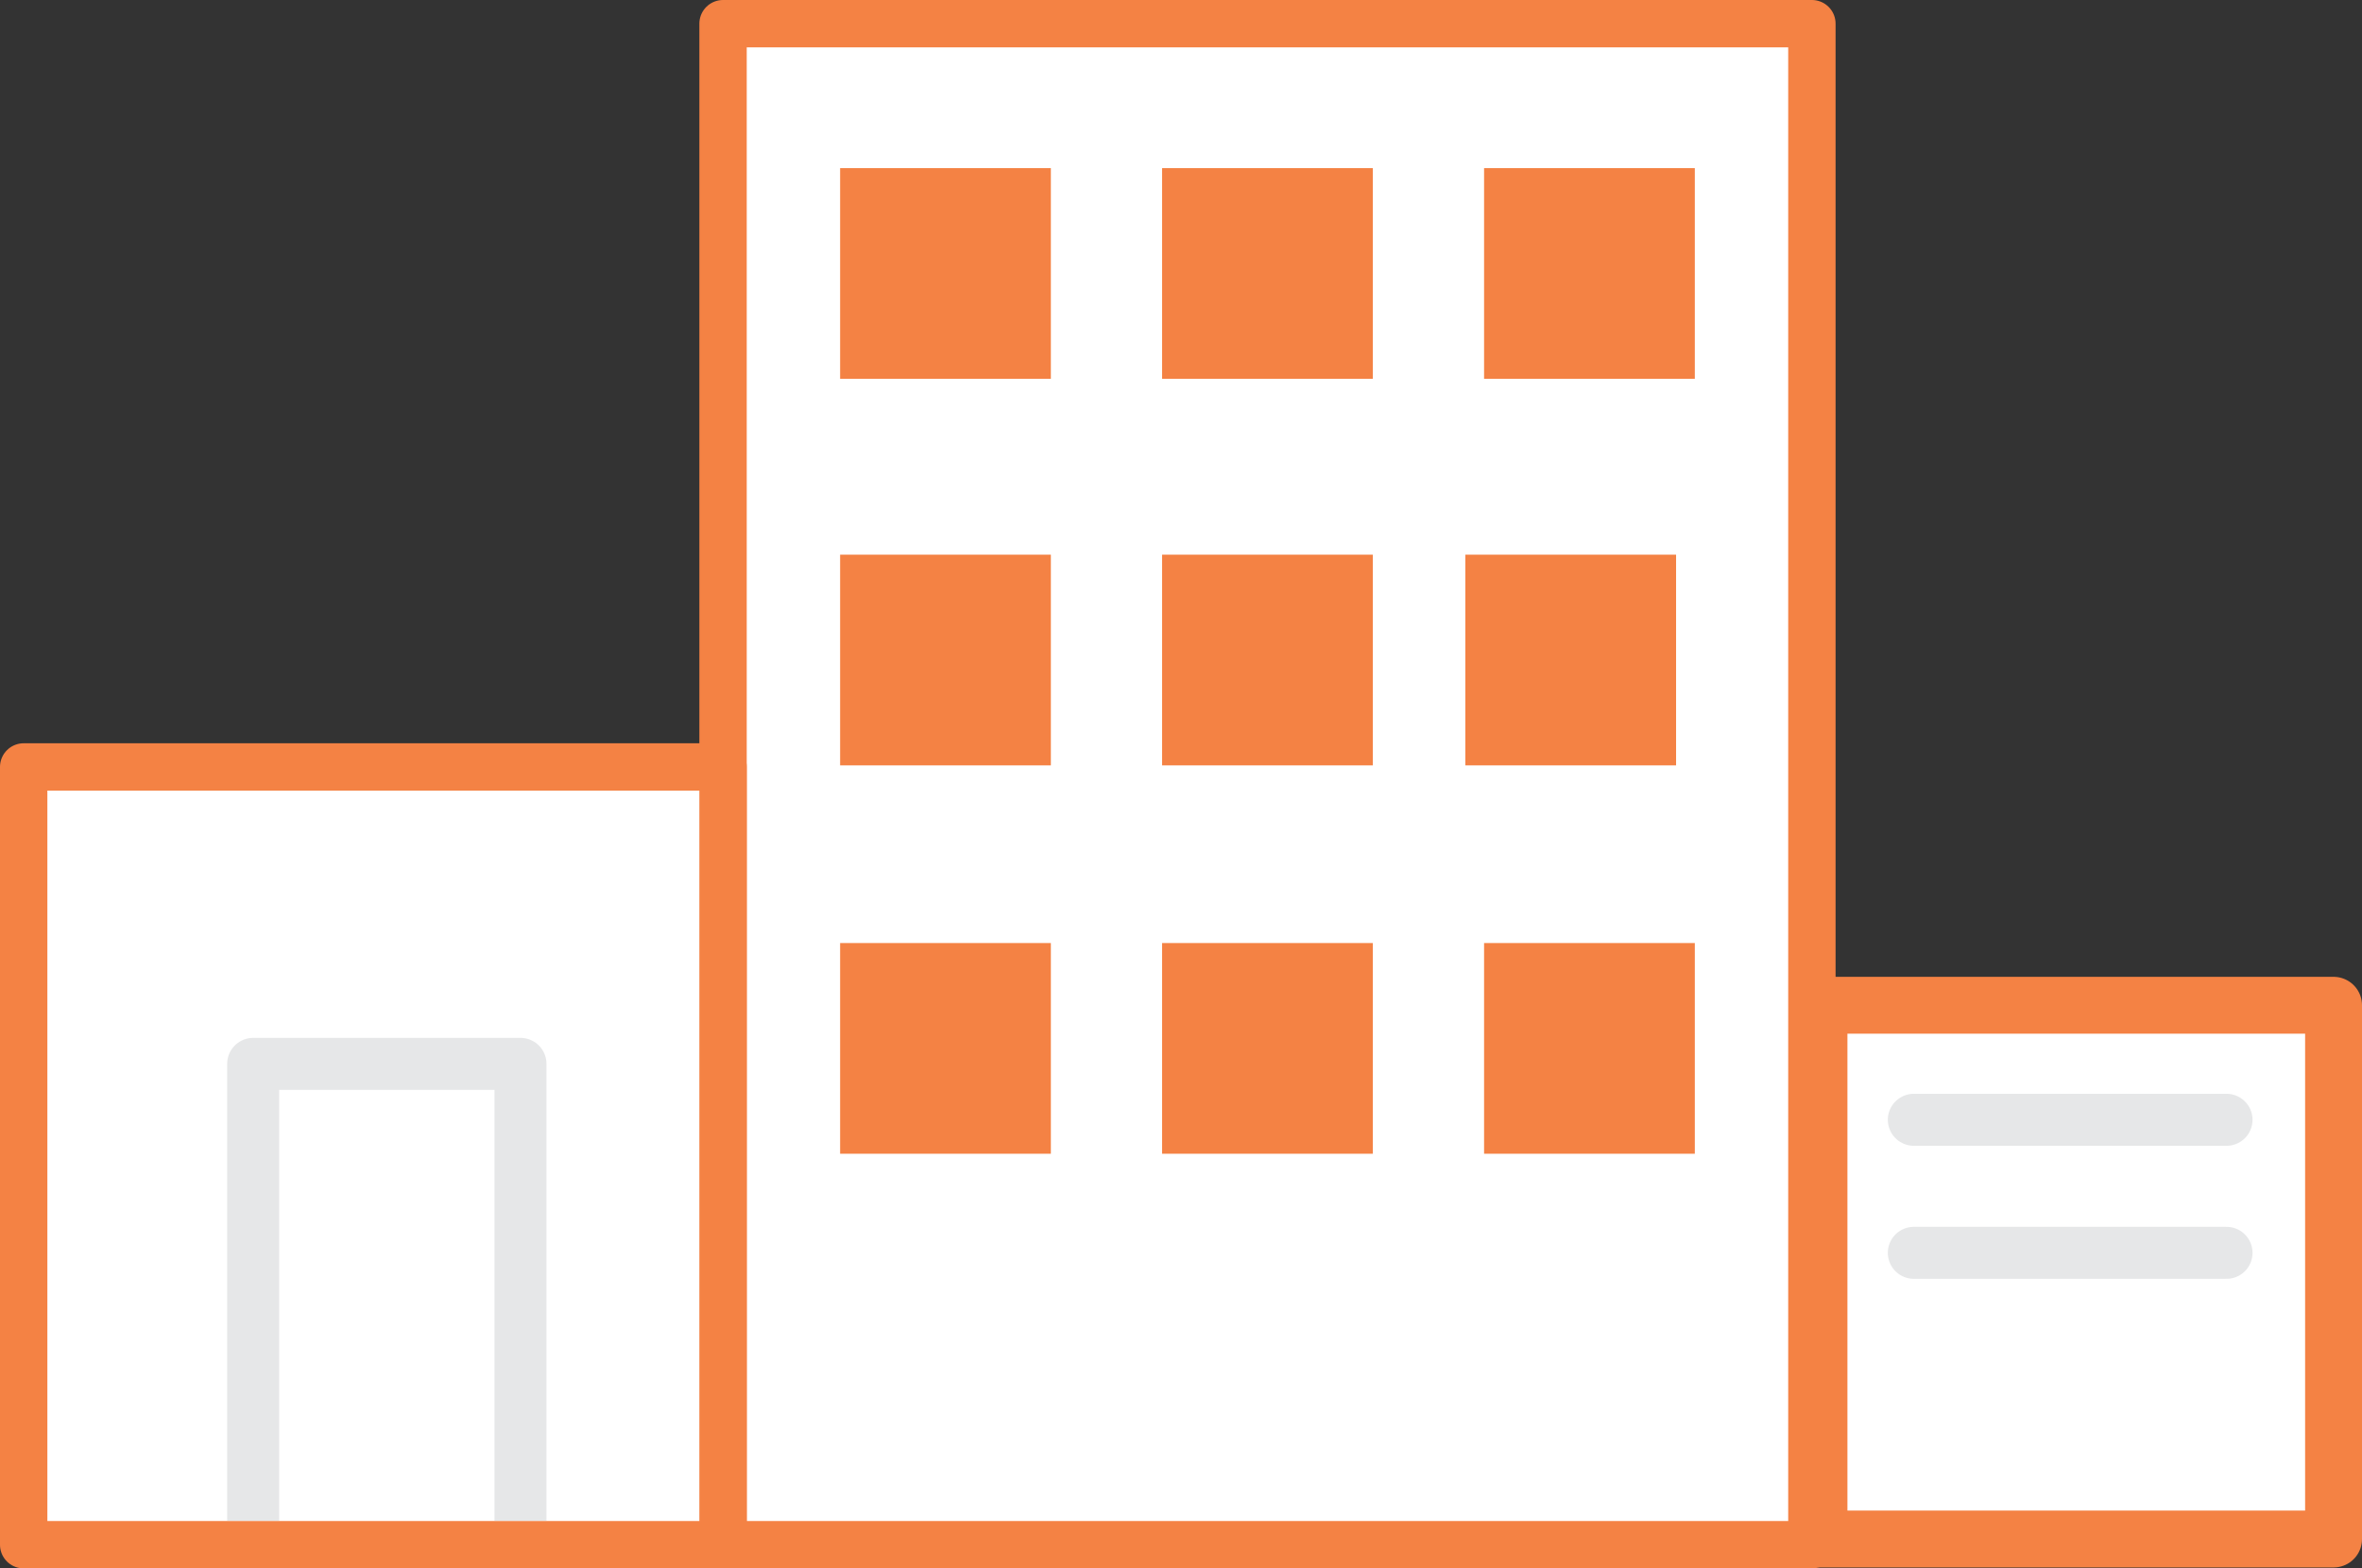
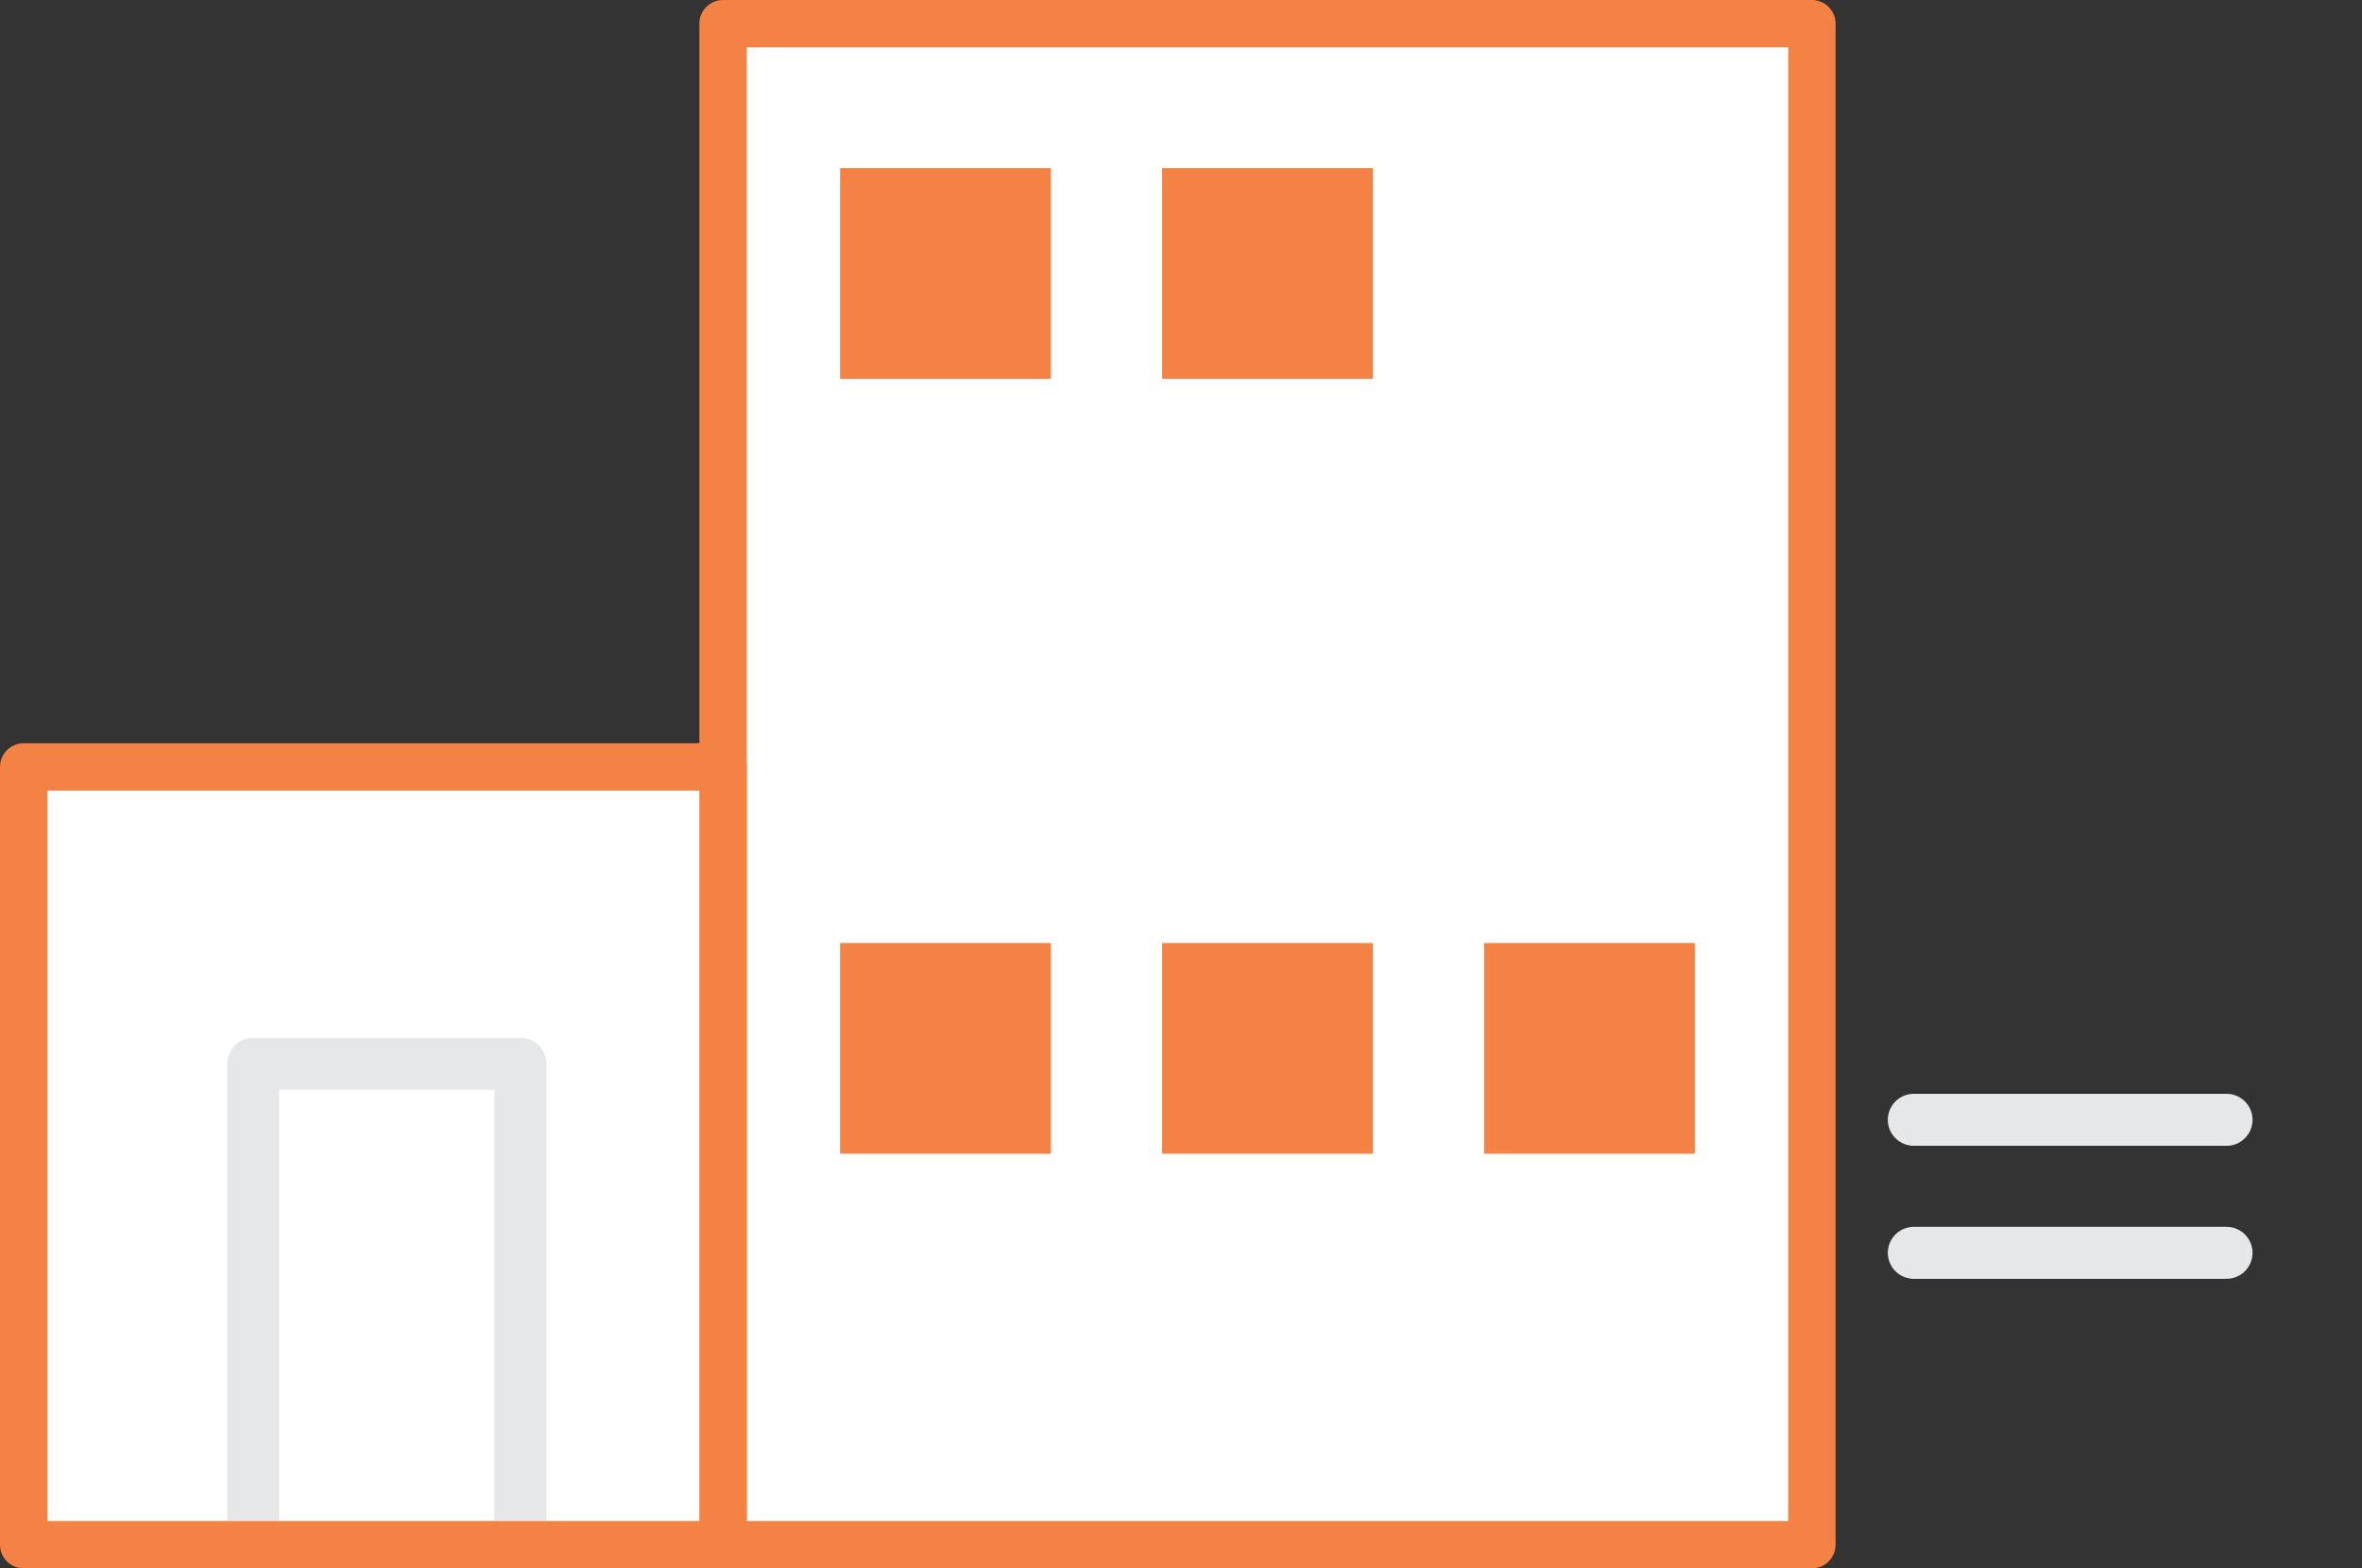
<svg xmlns="http://www.w3.org/2000/svg" viewBox="0 0 166.571 110.631">
  <rect x="0" y="0" width="166.571" height="110.631" fill="#333333" stroke="none" />
  <defs>
    <style>.a,.b{fill:#fff;stroke:#f48244;}.a,.b,.e{stroke-linecap:round;}.a,.b,.c,.e{stroke-linejoin:round;}.a{stroke-width:3.341px;}.b{stroke-width:4.012px;}.c,.e{fill:none;stroke:#e6e7e8;stroke-width:3.667px;}.c{stroke-linecap:square;}.d{fill:#f48244;}</style>
  </defs>
  <rect class="a" x="50.99" y="1.67" width="76.787" height="107.29" />
  <rect class="a" x="1.67" y="54.099" width="49.32" height="54.862" />
-   <rect class="b" x="128.277" y="70.909" width="36.288" height="37.651" />
  <polyline class="c" points="17.854 105.439 17.854 75.043 36.705 75.043 36.705 105.439" />
  <rect class="d" x="59.246" y="11.86" width="14.862" height="14.862" />
  <rect class="d" x="81.952" y="11.86" width="14.862" height="14.862" />
-   <rect class="d" x="104.659" y="11.86" width="14.862" height="14.862" />
-   <rect class="d" x="59.246" y="39.126" width="14.862" height="14.862" />
-   <rect class="d" x="81.952" y="39.126" width="14.862" height="14.862" />
-   <rect class="d" x="103.337" y="39.126" width="14.862" height="14.862" />
  <rect class="d" x="59.246" y="66.52" width="14.862" height="14.862" />
  <rect class="d" x="81.952" y="66.52" width="14.862" height="14.862" />
  <rect class="d" x="104.659" y="66.52" width="14.862" height="14.862" />
  <line class="e" x1="157.017" y1="88.372" x2="134.965" y2="88.372" />
  <line class="e" x1="134.965" y1="78.988" x2="157.017" y2="78.988" />
</svg>